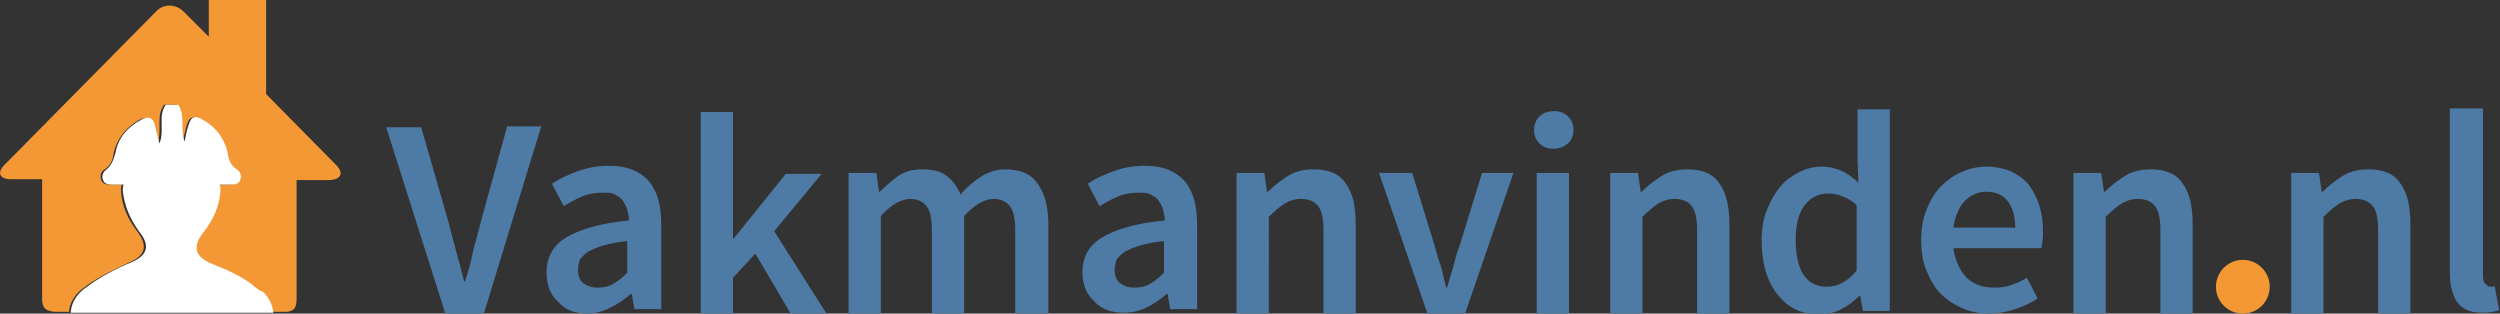
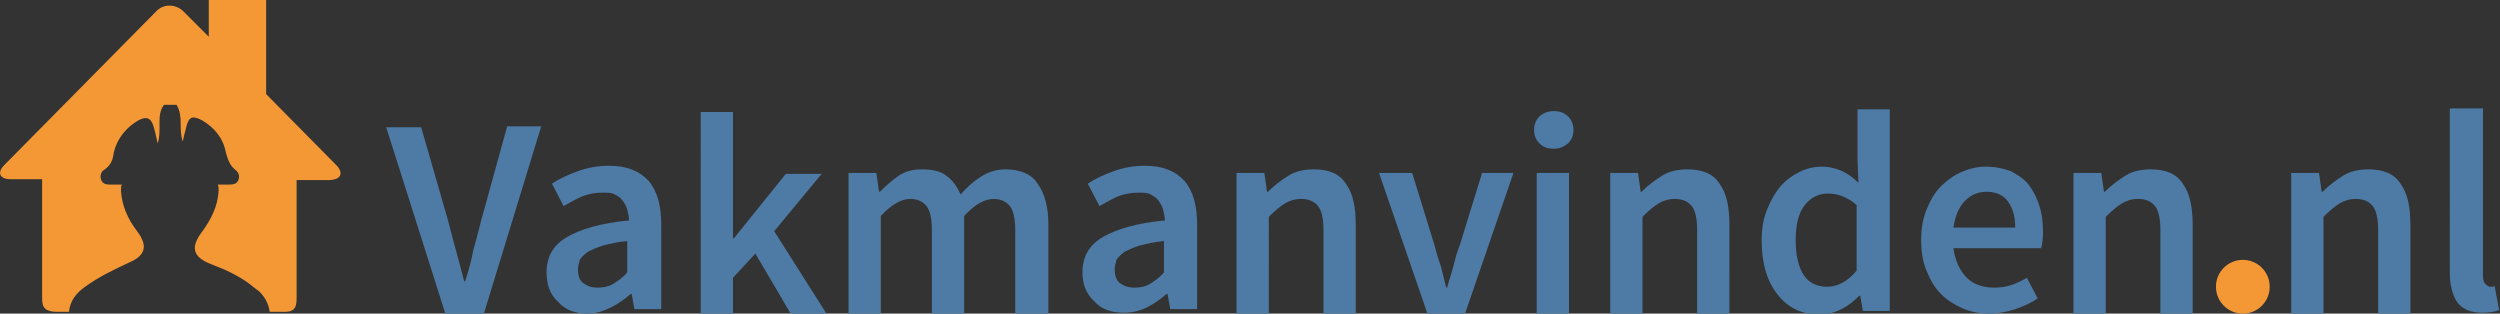
<svg xmlns="http://www.w3.org/2000/svg" id="Laag_1" width="279" height="35" viewBox="0 0 279 35">
  <rect x="0" y="0" width="279" height="35" fill="#333333" stroke="none" />
  <style>.st0{fill:#4D7BA5;} .st1{fill:#F49836;} .st2{fill:#FFFFFF;}</style>
  <g id="XMLID_14_">
    <path class="st0" d="M43.1 14.2H47l3 10.4c.3 1.2.6 2.3.9 3.4.3 1.1.6 2.2.9 3.4h.1c.4-1.2.7-2.3.9-3.4.3-1.1.6-2.2.9-3.4l2.9-10.5h3.8L54 35h-4.3l-6.6-20.8zM61 30.4c0-1.7.7-3 2.2-3.9 1.5-.9 3.8-1.6 7-1.9 0-.4-.1-.8-.2-1.2-.1-.4-.3-.7-.5-1-.2-.3-.5-.5-.9-.7-.3-.2-.8-.2-1.3-.2-.8 0-1.5.1-2.3.4-.7.3-1.4.7-2.1 1.1l-1.3-2.5c.9-.6 1.8-1 2.9-1.4 1.1-.4 2.2-.6 3.5-.6 2 0 3.4.6 4.4 1.7 1 1.2 1.4 2.8 1.4 5v9.3h-3l-.3-1.7h-.1c-.7.6-1.4 1.1-2.2 1.5s-1.7.7-2.6.7c-1.4 0-2.5-.4-3.3-1.3-.9-.8-1.3-1.9-1.3-3.3zm3.5-.3c0 .7.2 1.2.6 1.5.4.3.9.5 1.6.5.6 0 1.2-.1 1.7-.4.5-.3 1.1-.7 1.6-1.3v-3.5c-1.1.1-1.9.3-2.7.5-.7.2-1.3.5-1.7.7-.4.3-.7.6-.9.9-.1.4-.2.7-.2 1.1zM78.2 12.5h3.6v14.1h.1l5.8-7.2h4l-5.3 6.4 5.9 9.3h-4l-4-6.8-2.5 2.7v4h-3.6V12.5zM94.8 19.3h3l.3 2.1h.1c.7-.7 1.4-1.3 2.1-1.8.8-.5 1.6-.7 2.6-.7 1.1 0 2.1.2 2.7.7.7.5 1.2 1.2 1.6 2.1.7-.8 1.5-1.5 2.3-2 .8-.5 1.7-.8 2.7-.8 1.6 0 2.9.5 3.6 1.6.8 1.1 1.2 2.6 1.2 4.6V35h-3.7v-9.3c0-1.3-.2-2.2-.6-2.7-.4-.5-1-.8-1.8-.8-1 0-2.1.6-3.3 1.9V35H104v-9.3c0-1.3-.2-2.2-.6-2.7-.4-.5-1-.8-1.8-.8-1 0-2.1.6-3.3 1.9V35h-3.6V19.3zM120.8 30.4c0-1.7.7-3 2.2-3.9 1.5-.9 3.8-1.6 7-1.9 0-.4-.1-.8-.2-1.2-.1-.4-.3-.7-.5-1-.2-.3-.5-.5-.9-.7-.3-.2-.8-.2-1.3-.2-.8 0-1.5.1-2.3.4-.7.3-1.4.7-2.1 1.1l-1.3-2.5c.9-.6 1.8-1 2.9-1.4 1.1-.4 2.2-.6 3.5-.6 2 0 3.4.6 4.4 1.7 1 1.2 1.4 2.8 1.4 5v9.3h-3l-.3-1.7h-.1c-.7.6-1.4 1.1-2.2 1.5s-1.7.6-2.6.6c-1.4 0-2.5-.4-3.3-1.3-.8-.7-1.3-1.8-1.3-3.2zm3.6-.3c0 .7.2 1.2.6 1.5.4.3.9.5 1.6.5.6 0 1.2-.1 1.7-.4.5-.3 1.1-.7 1.6-1.3v-3.5c-1.1.1-1.9.3-2.7.5-.7.2-1.3.5-1.7.7-.4.3-.7.6-.9.9-.1.4-.2.7-.2 1.1zM138.1 19.3h3l.3 2.1h.1c.7-.7 1.5-1.3 2.3-1.8.8-.5 1.8-.7 2.8-.7 1.7 0 2.9.5 3.6 1.6.8 1.1 1.1 2.6 1.1 4.6V35h-3.6v-9.3c0-1.3-.2-2.2-.6-2.7-.4-.5-1-.8-1.9-.8-.7 0-1.3.2-1.8.5s-1.1.8-1.8 1.5V35H138V19.3zM153.9 19.3h3.7l2.5 8.1c.2.8.4 1.5.7 2.3l.6 2.4h.1c.2-.8.5-1.6.7-2.4.2-.8.4-1.6.7-2.3l2.5-8.1h3.5L163.5 35h-4.2l-5.4-15.7zM173.4 16.6c-.7 0-1.2-.2-1.6-.6-.4-.4-.6-.9-.6-1.5s.2-1.1.6-1.5c.4-.4 1-.6 1.6-.6.7 0 1.2.2 1.6.6.4.4.6.9.6 1.5s-.2 1.1-.6 1.5c-.5.4-1 .6-1.6.6zm-1.9 2.7h3.6V35h-3.6V19.3zM179.8 19.3h3l.3 2.1h.1c.7-.7 1.5-1.3 2.3-1.8.8-.5 1.8-.7 2.8-.7 1.7 0 2.9.5 3.6 1.6.8 1.1 1.1 2.6 1.1 4.6V35h-3.6v-9.3c0-1.3-.2-2.2-.6-2.7-.4-.5-1-.8-1.9-.8-.7 0-1.3.2-1.8.5s-1.1.8-1.8 1.5V35h-3.6V19.3zM196.6 26.8c0-1.3.2-2.4.6-3.4.4-1 .9-1.9 1.5-2.6.6-.7 1.3-1.2 2.1-1.6.8-.4 1.6-.6 2.5-.6.9 0 1.6.2 2.3.5.6.3 1.2.7 1.8 1.3l-.1-2.5v-5.7h3.6v22.5h-3l-.3-1.7h-.1c-.6.6-1.2 1.1-2 1.5-.8.4-1.6.6-2.4.6-2 0-3.5-.7-4.7-2.2-1.2-1.5-1.8-3.5-1.8-6.1zm3.8 0c0 1.7.3 3 .9 3.9.6.9 1.5 1.3 2.6 1.3 1.2 0 2.3-.6 3.3-1.8v-7.3c-.5-.5-1.1-.8-1.6-1-.5-.2-1-.3-1.6-.3-1 0-1.9.4-2.6 1.3-.7.9-1 2.2-1 3.9zM214.4 26.8c0-1.3.2-2.4.6-3.4.4-1 .9-1.9 1.6-2.6.7-.7 1.4-1.2 2.3-1.6.9-.4 1.8-.6 2.7-.6 1.1 0 2 .2 2.8.5.8.4 1.5.9 2 1.5.5.7.9 1.4 1.2 2.4.3.9.4 1.9.4 3 0 .7-.1 1.3-.2 1.7H218c.2 1.4.7 2.5 1.5 3.3.8.8 1.9 1.1 3.1 1.1.7 0 1.3-.1 1.9-.3.6-.2 1.2-.5 1.7-.8l1.2 2.3c-.7.5-1.6.9-2.5 1.2-.9.3-1.9.5-2.9.5-1.1 0-2.1-.2-3-.6-.9-.4-1.7-.9-2.4-1.6-.7-.7-1.2-1.6-1.6-2.6-.4-.9-.6-2.1-.6-3.4zm10.5-1.4c0-1.3-.3-2.2-.8-2.9-.5-.7-1.3-1.1-2.4-1.1-.9 0-1.7.3-2.4 1s-1.1 1.7-1.3 3h6.9zM231.5 19.3h3l.3 2.1h.1c.7-.7 1.5-1.3 2.3-1.8.8-.5 1.8-.7 2.8-.7 1.7 0 2.9.5 3.6 1.6.8 1.1 1.1 2.6 1.1 4.6V35h-3.6v-9.3c0-1.3-.2-2.2-.6-2.7-.4-.5-1-.8-1.9-.8-.7 0-1.3.2-1.8.5s-1.1.8-1.8 1.5V35h-3.6V19.3zM255.8 19.3h3l.3 2.1h.1c.7-.7 1.5-1.3 2.3-1.8.8-.5 1.8-.7 2.8-.7 1.7 0 2.9.5 3.6 1.6.8 1.1 1.1 2.6 1.1 4.6V35h-3.6v-9.3c0-1.3-.2-2.2-.6-2.7-.4-.5-1-.8-1.9-.8-.7 0-1.3.2-1.8.5s-1.1.8-1.8 1.5V35h-3.6V19.3zM273.5 12.1h3.6v18.7c0 .4.1.8.3.9.2.2.3.3.5.3h.2c.1 0 .2 0 .3-.1l.5 2.7c-.5.2-1.1.3-1.9.3-1.3 0-2.2-.4-2.8-1.2-.5-.8-.8-1.9-.8-3.2V12.1z" />
    <path id="XMLID_17_" class="st1" d="M37.5 18.4l-7.8-7.9V0h-6.4v4.1l-2.8-2.8c-.9-.9-2.3-.9-3.1 0L.5 18.4c-.9.9-.5 1.6.7 1.6h3.5v13.1c0 .9 0 1.7 1.7 1.7h1.3c.1-1.2.8-2.1 1.8-2.8 1.5-1.1 3.2-1.9 4.9-2.7 1.9-.8 2.1-1.9.9-3.5-1-1.3-1.7-2.8-1.8-4.5 0-.3 0-.5.1-.7h-1.2c-.4 0-.9 0-1.1-.5-.2-.5 0-1 .4-1.2.7-.5.9-1.1 1-1.9.4-1.6 1.4-2.8 2.8-3.6.8-.4 1.3-.3 1.6.6.2.6.3 1.2.5 2 .5-1.6-.2-3.1.7-4.3h1.4c.8 1.3.2 2.7.7 4.1.1-.6.3-1.2.4-1.7.3-1.1.7-1.2 1.7-.7 1.4.8 2.4 2 2.7 3.6.2.7.4 1.4 1 1.9.4.3.6.7.4 1.2-.2.5-.7.5-1.1.5h-1.2c.1.2.1.4.1.7-.1 1.7-.8 3.1-1.8 4.5-1.4 1.8-1.1 2.9 1 3.7 1.6.6 3.1 1.3 4.4 2.3.3.3.7.5 1 .8.7.7 1 1.5 1.1 2.2h1.7c1.3 0 1.3-.8 1.3-1.7v-13h3.5c1.5 0 1.8-.8.9-1.7z" />
-     <path id="XMLID_16_" class="st2" d="M28.2 31.8c-1.3-1-2.9-1.7-4.4-2.3-2.1-.8-2.4-2-1-3.7 1-1.3 1.7-2.8 1.8-4.5 0-.3 0-.5-.1-.7h1.2c.4 0 .9 0 1.1-.5.2-.5 0-1-.4-1.2-.7-.5-.9-1.1-1-1.9-.4-1.6-1.3-2.8-2.7-3.6-1-.6-1.4-.4-1.7.7-.2.6-.3 1.2-.4 1.7-.5-1.4.1-2.9-.7-4.1h-1.4c-.9 1.2-.1 2.8-.7 4.3-.2-.8-.4-1.4-.5-2-.2-.9-.8-1.1-1.6-.6-1.5.8-2.5 2-2.8 3.6-.2.7-.4 1.4-1 1.9-.4.3-.6.7-.4 1.2.2.5.7.5 1.1.5h1.2c-.1.2-.1.5-.1.7.2 1.7.8 3.1 1.8 4.5 1.3 1.6 1 2.7-.9 3.5-1.7.7-3.4 1.6-4.9 2.7-1 .7-1.7 1.6-1.8 2.8v.1h22.6v-.1c-.1-.7-.4-1.5-1.1-2.2-.5-.2-.9-.5-1.2-.8z" />
    <ellipse id="XMLID_15_" class="st1" cx="250.3" cy="32" rx="3" ry="3" />
  </g>
</svg>